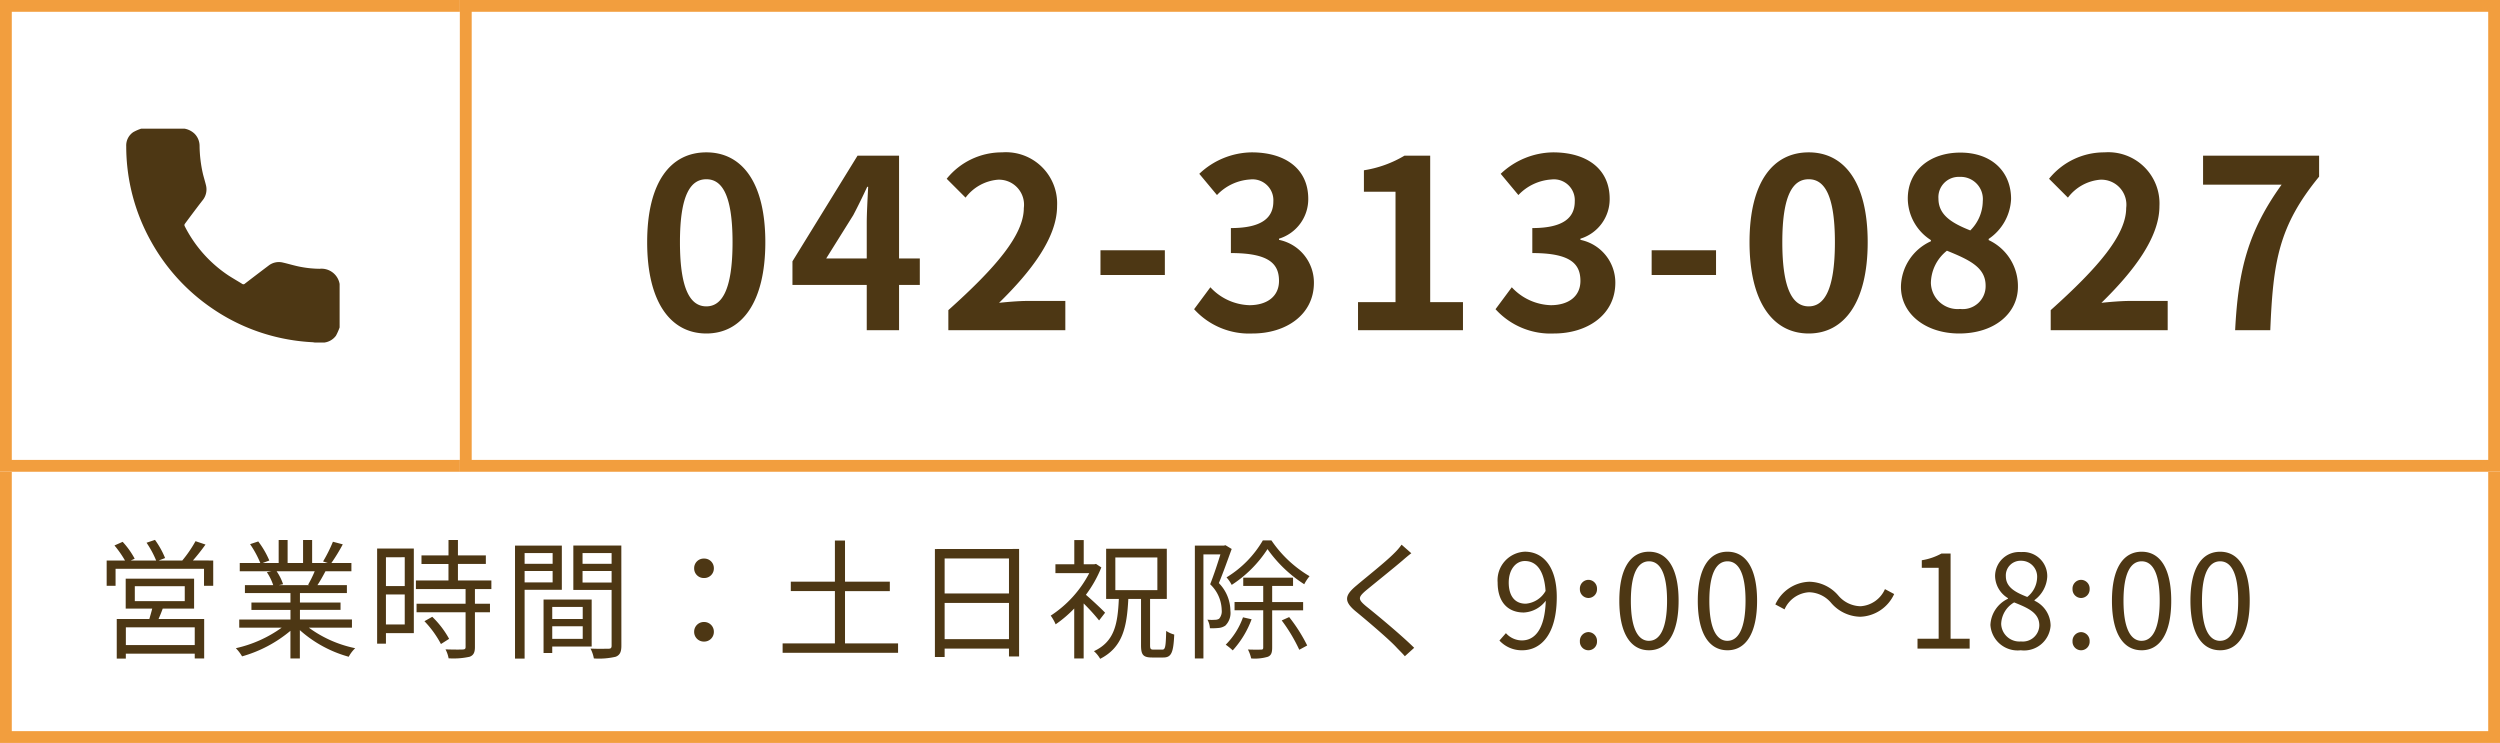
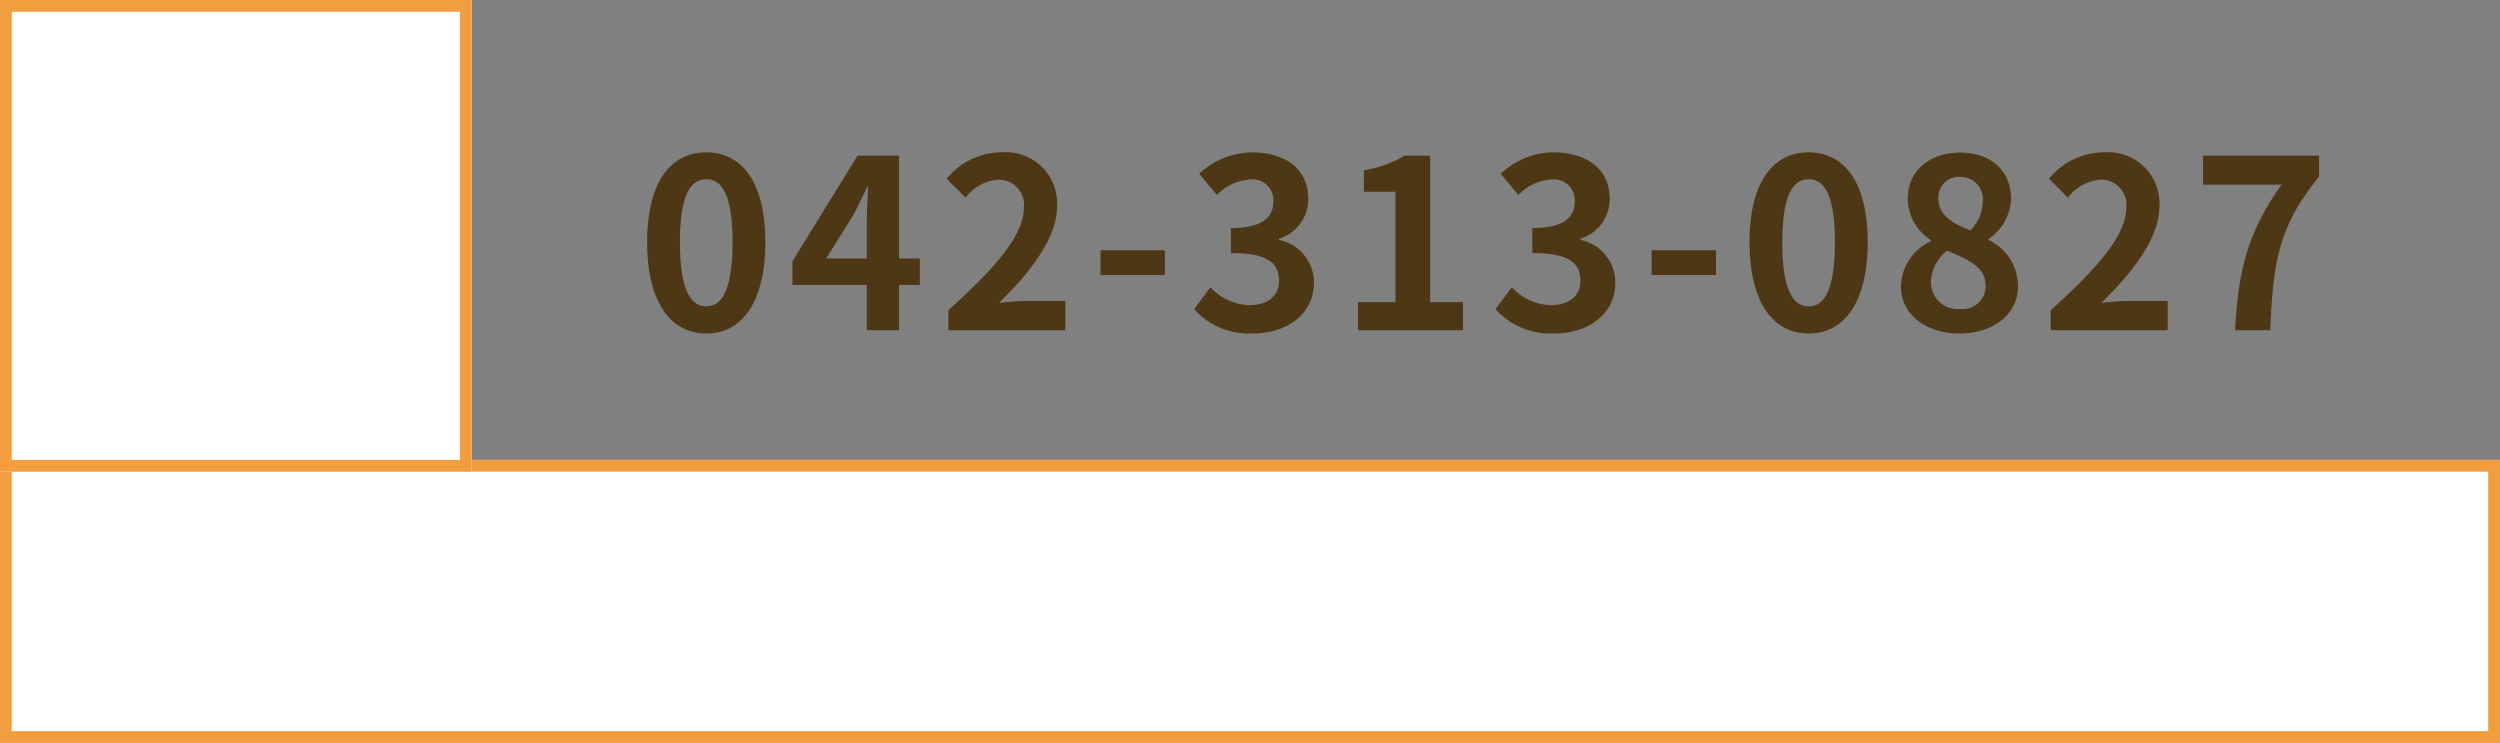
<svg xmlns="http://www.w3.org/2000/svg" width="212" height="63" viewBox="0 0 212 63">
  <rect x="0" y="0" width="212" height="63" fill="#808080" stroke="none" />
  <defs>
    <clipPath id="clip-path">
-       <rect id="長方形_78" data-name="長方形 78" width="18.09" height="18.128" fill="#4d3714" />
-     </clipPath>
+       </clipPath>
  </defs>
  <g id="header-banner" transform="translate(-1722.886 -13.678)">
    <rect id="長方形_244" data-name="長方形 244" width="212" height="24" transform="translate(1722.886 52.678)" fill="#fff" />
    <path id="長方形_244_-_アウトライン" data-name="長方形 244 - アウトライン" d="M1,1V23H211V1H1M0,0H212V24H0Z" transform="translate(1722.886 52.678)" fill="#f29e3e" />
    <g id="グループ_273" data-name="グループ 273" transform="translate(1723 14)">
-       <path id="パス_17543" data-name="パス 17543" d="M8.514-.3H2.673v-1.5H8.514ZM3.432-5.291H7.667v1.265H3.432Zm5.027,1.9V-5.929h-5.8v2.541H4.906c-.066.286-.165.605-.242.88H1.9V.847h.77V.429H8.514V.836h.8V-2.508H5.445c.121-.275.242-.572.352-.88Zm-.1-4.081A17.028,17.028,0,0,0,9.427-8.822L8.58-9.108A10.6,10.6,0,0,1,7.458-7.469h-2L6-7.678a7.3,7.3,0,0,0-.858-1.54l-.715.242a8.168,8.168,0,0,1,.814,1.507H3.091l.33-.154A6.835,6.835,0,0,0,2.4-9.053l-.693.308A8.96,8.96,0,0,1,2.6-7.469H1.045v2.145H1.8V-6.765h7.5v1.441h.781V-7.469Zm10.329.913a10.056,10.056,0,0,1-.561,1.144l.11.033H15.653l.352-.077a4.274,4.274,0,0,0-.55-1.1Zm3.157,4.785v-.693H17.435v-.814h3.443v-.627H17.435v-.8h3.982v-.671h-2.5c.22-.33.462-.759.682-1.177h2.2v-.7H20.1a15.381,15.381,0,0,0,.968-1.584l-.836-.22a12.48,12.48,0,0,1-.836,1.672l.407.132H18.469V-9.207H17.7V-7.26H16.39V-9.207h-.759V-7.26H14.278l.561-.209A7.582,7.582,0,0,0,13.9-9.086l-.693.231a8.574,8.574,0,0,1,.869,1.6H12.331v.7h2.684l-.385.077a4.619,4.619,0,0,1,.539,1.1h-2.4v.671h3.861v.8H13.321v.627h3.311v.814H12.287v.693h3.6A10.6,10.6,0,0,1,12-.033a3.5,3.5,0,0,1,.528.693,11.054,11.054,0,0,0,4.1-2.167V.836h.8v-2.4A10.384,10.384,0,0,0,21.571.693a2.941,2.941,0,0,1,.55-.726,10.064,10.064,0,0,1-3.927-1.738Zm4.477-5.973V-5.3H24.728V-7.744Zm-1.595,5.7V-4.587h1.595v2.541Zm2.365-6.435H23.98V-.418h.748v-.891h2.365Zm.9,6.16a8.484,8.484,0,0,1,1.4,1.936l.693-.44a7.777,7.777,0,0,0-1.43-1.87Zm5.676-2.728v-.726H30.833v-1.4H33.2V-7.9H30.833V-9.207h-.8V-7.9H27.742v.726H30.03v1.4H27.269v.726h4.213v1.243H27.324v.726h4.158V-.143c0,.165-.055.209-.242.22s-.781.011-1.463-.011a2.5,2.5,0,0,1,.264.759A6.294,6.294,0,0,0,31.823.693c.33-.121.451-.363.451-.825V-3.08H33.55v-.726H32.274V-5.049ZM38.863-8.1v.913H36.487V-8.1ZM36.487-5.61v-.968h2.376v.968Zm3.157.627V-8.734H35.673V.847h.814v-5.83Zm1.771,1.452v1.023H38.83V-3.531ZM38.83-.825V-1.892h2.585V-.825Zm3.344.649V-4.158H38.093V.374h.737v-.55ZM41.4-5.6v-.979h2.464V-5.6Zm2.464-2.5v.913H41.4V-8.1Zm.825-.638h-4.07v3.762h3.245V-.253c0,.2-.066.264-.253.264S42.746.033,42.075,0a3.013,3.013,0,0,1,.286.836A6.261,6.261,0,0,0,44.209.693c.363-.143.484-.418.484-.935ZM51.7-5.984a.812.812,0,0,0,.836-.825.812.812,0,0,0-.836-.825.812.812,0,0,0-.836.825A.812.812,0,0,0,51.7-5.984Zm0,5.39a.819.819,0,0,0,.836-.825.822.822,0,0,0-.836-.836.822.822,0,0,0-.836.836A.819.819,0,0,0,51.7-.594ZM63.657-.44V-4.873h3.8v-.8h-3.8V-9.163H62.8v3.487h-3.74v.8H62.8V-.44H58.366v.8h9.79v-.8ZM72.105-.8V-3.872h5.456V-.8Zm5.456-6.842v2.97H72.105v-2.97Zm-6.281-.8V.715h.825V0h5.456V.671h.858V-8.448Zm14.432,5.4c-.231-.253-1.144-1.111-1.628-1.518a10.3,10.3,0,0,0,1.309-2.321l-.451-.3L84.8-7.15h-.9V-9.2h-.8V-7.15H81.5V-6.4H84.37A9.542,9.542,0,0,1,81.1-2.794a3.669,3.669,0,0,1,.418.737A10.117,10.117,0,0,0,83.094-3.4V.836h.8V-3.828a16.915,16.915,0,0,1,1.309,1.441Zm.869-4.686h3.564v2.772H86.581ZM89.826.088c-.242,0-.3-.055-.3-.385V-4.213h1.419V-8.47H85.8v4.257h1.078C86.779-2.046,86.5-.594,84.766.22a2.447,2.447,0,0,1,.528.649c1.892-.968,2.266-2.64,2.387-5.082h1.078V-.3c0,.814.165,1.056.935,1.056h.957c.682,0,.858-.418.924-1.947a2.244,2.244,0,0,1-.682-.308C90.86-.154,90.816.088,90.563.088Zm9.262-9.262a8.909,8.909,0,0,1-3.08,3.135,3.14,3.14,0,0,1,.44.638,10.223,10.223,0,0,0,3.036-3.036A11.184,11.184,0,0,0,102.6-5.456a3.666,3.666,0,0,1,.451-.682,10.087,10.087,0,0,1-3.234-3.036Zm-3.168.407-.132.033H93.324V.836h.726V-7.986h1.441c-.231.748-.55,1.727-.869,2.53A3.1,3.1,0,0,1,95.6-3.278a.97.97,0,0,1-.22.748.666.666,0,0,1-.352.088,3.169,3.169,0,0,1-.638-.011,1.656,1.656,0,0,1,.209.726,5.335,5.335,0,0,0,.737-.022,1.184,1.184,0,0,0,.572-.2A1.5,1.5,0,0,0,96.338-3.2a3.4,3.4,0,0,0-.979-2.354c.363-.869.759-1.991,1.089-2.893Zm1.485,6.116A6.248,6.248,0,0,1,95.942-.33a5.17,5.17,0,0,1,.594.484,8.09,8.09,0,0,0,1.6-2.64Zm5.1-.594v-.7H99.88V-5.313h1.771v-.7H97.427v.7h1.694v1.364H96.69v.7h2.431V-.088c0,.132-.044.176-.187.176S98.34.1,97.823.077A3.013,3.013,0,0,1,98.1.836,3.84,3.84,0,0,0,99.517.693c.286-.121.363-.352.363-.781V-3.245Zm-1.815.858A13.9,13.9,0,0,1,102.179.1l.671-.363a13.47,13.47,0,0,0-1.529-2.409Zm10.164-6.424a5.057,5.057,0,0,1-.627.726c-.737.748-2.387,2.046-3.2,2.739-.99.825-1.1,1.32-.077,2.178,1.023.836,2.838,2.387,3.432,3.025.231.253.528.528.748.792l.792-.715c-1.067-1.056-3.08-2.728-4.07-3.52-.7-.583-.7-.748-.044-1.32.8-.66,2.365-1.914,3.124-2.563.176-.154.506-.44.748-.616Zm10.527,5.005c-.957,0-1.441-.7-1.441-1.793s.594-1.826,1.364-1.826c1.034,0,1.65.88,1.76,2.541A2.131,2.131,0,0,1,121.385-3.806ZM119.152-.682a2.565,2.565,0,0,0,1.936.825c1.518,0,2.926-1.254,2.926-4.521,0-2.563-1.155-3.839-2.706-3.839A2.421,2.421,0,0,0,119-5.6c0,1.672.88,2.541,2.222,2.541a2.486,2.486,0,0,0,1.859-1C123-1.551,122.1-.693,121.055-.693a1.82,1.82,0,0,1-1.353-.616ZM126.7-4.29a.733.733,0,0,0,.726-.759.739.739,0,0,0-.726-.781.739.739,0,0,0-.726.781A.733.733,0,0,0,126.7-4.29Zm0,4.433a.727.727,0,0,0,.726-.759A.746.746,0,0,0,126.7-1.4a.746.746,0,0,0-.726.781A.727.727,0,0,0,126.7.143Zm5.137,0c1.529,0,2.508-1.4,2.508-4.2s-.979-4.158-2.508-4.158-2.519,1.353-2.519,4.158S130.3.143,131.835.143Zm0-.8c-.924,0-1.54-1.023-1.54-3.4,0-2.354.616-3.344,1.54-3.344s1.529.99,1.529,3.344C133.364-1.683,132.748-.66,131.835-.66Zm6.655.8c1.529,0,2.508-1.4,2.508-4.2s-.979-4.158-2.508-4.158-2.519,1.353-2.519,4.158S136.95.143,138.49.143Zm0-.8c-.924,0-1.54-1.023-1.54-3.4,0-2.354.616-3.344,1.54-3.344s1.529.99,1.529,3.344C140.019-1.683,139.4-.66,138.49-.66ZM149.754-2.7a3.285,3.285,0,0,0,2.871-1.925l-.781-.418a2.427,2.427,0,0,1-2.079,1.452,2.54,2.54,0,0,1-1.87-.9,3.3,3.3,0,0,0-2.475-1.177,3.285,3.285,0,0,0-2.871,1.925l.781.418a2.427,2.427,0,0,1,2.079-1.452,2.521,2.521,0,0,1,1.87.9A3.335,3.335,0,0,0,149.754-2.7ZM154.605,0h4.422V-.836H157.41V-8.063h-.77a5.109,5.109,0,0,1-1.672.572v.638h1.43V-.836h-1.793Zm8.756.143a2.255,2.255,0,0,0,2.53-2.09,2.353,2.353,0,0,0-1.364-2.112v-.055a2.644,2.644,0,0,0,1.078-1.947,2.039,2.039,0,0,0-2.211-2.123,2.045,2.045,0,0,0-2.211,2.046,2.242,2.242,0,0,0,1.089,1.859v.055A2.583,2.583,0,0,0,160.787-2,2.313,2.313,0,0,0,163.361.143Zm.55-4.521c-.946-.374-1.815-.792-1.815-1.76a1.239,1.239,0,0,1,1.276-1.309,1.345,1.345,0,0,1,1.375,1.441A2.163,2.163,0,0,1,163.911-4.378Zm-.528,3.773A1.546,1.546,0,0,1,161.7-2.09a2.192,2.192,0,0,1,1.1-1.826c1.144.462,2.134.869,2.134,1.947A1.4,1.4,0,0,1,163.383-.605Zm5.093-3.685a.733.733,0,0,0,.726-.759.739.739,0,0,0-.726-.781.739.739,0,0,0-.726.781A.733.733,0,0,0,168.476-4.29Zm0,4.433a.727.727,0,0,0,.726-.759.746.746,0,0,0-.726-.781.746.746,0,0,0-.726.781A.727.727,0,0,0,168.476.143Zm5.137,0c1.529,0,2.508-1.4,2.508-4.2s-.979-4.158-2.508-4.158-2.519,1.353-2.519,4.158S172.073.143,173.613.143Zm0-.8c-.924,0-1.54-1.023-1.54-3.4,0-2.354.616-3.344,1.54-3.344s1.529.99,1.529,3.344C175.142-1.683,174.526-.66,173.613-.66Zm6.655.8c1.529,0,2.508-1.4,2.508-4.2s-.979-4.158-2.508-4.158-2.519,1.353-2.519,4.158S178.728.143,180.268.143Zm0-.8c-.924,0-1.54-1.023-1.54-3.4,0-2.354.616-3.344,1.54-3.344s1.529.99,1.529,3.344C181.8-1.683,181.181-.66,180.268-.66Z" transform="translate(7.886 54.678)" fill="#4d3714" />
      <rect id="長方形_110" data-name="長方形 110" width="40" height="40" transform="translate(-0.114 -0.322)" fill="#fff" />
      <path id="長方形_110_-_アウトライン" data-name="長方形 110 - アウトライン" d="M1,1V39H39V1H1M0,0H40V40H0Z" transform="translate(-0.114 -0.322)" fill="#f29e3e" />
-       <rect id="長方形_111" data-name="長方形 111" width="173" height="40" transform="translate(38.886 -0.322)" fill="#fff" />
-       <path id="長方形_111_-_アウトライン" data-name="長方形 111 - アウトライン" d="M1,1V39H172V1H1M0,0H173V40H0Z" transform="translate(38.886 -0.322)" fill="#f29e3e" />
      <g id="グループ_188" data-name="グループ 188" transform="translate(10.589 10.589)">
        <g id="グループ_186" data-name="グループ 186" clip-path="url(#clip-path)">
          <path id="パス_4" data-name="パス 4" d="M4.944,0a1.634,1.634,0,0,1,.864.442A1.472,1.472,0,0,1,6.22,1.449,11.193,11.193,0,0,0,6.5,3.815c.079.326.18.647.26.972a1.461,1.461,0,0,1-.3,1.308c-.509.656-1.005,1.323-1.5,1.99a.192.192,0,0,0-.008.168,10.934,10.934,0,0,0,3.706,4.188c.385.249.784.476,1.173.719a.175.175,0,0,0,.233-.019q1.008-.775,2.024-1.541a1.413,1.413,0,0,1,1.206-.244c.521.118,1.033.284,1.559.375a8.976,8.976,0,0,0,1.543.151,1.562,1.562,0,0,1,1.7,1.289v3.682a4.85,4.85,0,0,1-.309.7,1.443,1.443,0,0,1-.963.58H15.97c-.064-.009-.127-.022-.191-.025a16.672,16.672,0,0,1-2.708-.365,16.37,16.37,0,0,1-5.764-2.489A16.593,16.593,0,0,1,2.122,9.591,16.524,16.524,0,0,1,0,1.49,1.366,1.366,0,0,1,.6.292,3.777,3.777,0,0,1,1.269,0Z" transform="translate(0.001)" fill="#4d3714" />
        </g>
      </g>
      <path id="パス_17542" data-name="パス 17542" d="M5.9.28c3,0,5-2.64,5-7.74s-2-7.62-5-7.62c-3.02,0-5.02,2.5-5.02,7.62C.88-2.36,2.88.28,5.9.28Zm0-2.3c-1.28,0-2.24-1.28-2.24-5.44,0-4.14.96-5.34,2.24-5.34,1.26,0,2.22,1.2,2.22,5.34C8.12-3.3,7.16-2.02,5.9-2.02ZM16.06-6.08l2.3-3.68c.42-.8.82-1.62,1.18-2.4h.08c-.04.86-.12,2.2-.12,3.06v3.02Zm7.94,0H22.24V-14.8H18.72L13.2-5.84v2h6.3V0h2.74V-3.84H24ZM26.42,0h9.92V-2.48H33.12c-.68,0-1.66.08-2.4.16,2.7-2.64,4.92-5.52,4.92-8.2a4.342,4.342,0,0,0-4.66-4.56,6,6,0,0,0-4.7,2.24l1.6,1.6a3.834,3.834,0,0,1,2.72-1.52,2.123,2.123,0,0,1,2.22,2.4c0,2.28-2.38,5.06-6.4,8.66Zm12.9-4.68h5.46v-2.1H39.32ZM52.22.28c2.82,0,5.2-1.58,5.2-4.3a3.7,3.7,0,0,0-2.96-3.64v-.1a3.506,3.506,0,0,0,2.48-3.38c0-2.54-1.94-3.94-4.8-3.94a6.566,6.566,0,0,0-4.44,1.82l1.5,1.8A4.223,4.223,0,0,1,52-12.78a1.769,1.769,0,0,1,1.98,1.86c0,1.32-.88,2.26-3.6,2.26v2.12c3.22,0,4.08.9,4.08,2.36,0,1.32-1.02,2.06-2.52,2.06a4.7,4.7,0,0,1-3.3-1.52L47.26-1.78A6.291,6.291,0,0,0,52.22.28ZM61.16,0h8.9V-2.38H67.28V-14.8H65.1a9.6,9.6,0,0,1-3.44,1.24v1.82h2.68v9.36H61.16ZM77.78.28c2.82,0,5.2-1.58,5.2-4.3a3.7,3.7,0,0,0-2.96-3.64v-.1a3.506,3.506,0,0,0,2.48-3.38c0-2.54-1.94-3.94-4.8-3.94a6.566,6.566,0,0,0-4.44,1.82l1.5,1.8a4.223,4.223,0,0,1,2.8-1.32,1.769,1.769,0,0,1,1.98,1.86c0,1.32-.88,2.26-3.6,2.26v2.12c3.22,0,4.08.9,4.08,2.36,0,1.32-1.02,2.06-2.52,2.06a4.7,4.7,0,0,1-3.3-1.52L72.82-1.78A6.291,6.291,0,0,0,77.78.28Zm8.28-4.96h5.46v-2.1H86.06ZM99.38.28c3,0,5-2.64,5-7.74s-2-7.62-5-7.62c-3.02,0-5.02,2.5-5.02,7.62C94.36-2.36,96.36.28,99.38.28Zm0-2.3c-1.28,0-2.24-1.28-2.24-5.44,0-4.14.96-5.34,2.24-5.34,1.26,0,2.22,1.2,2.22,5.34C101.6-3.3,100.64-2.02,99.38-2.02ZM112.14.28c3,0,4.98-1.72,4.98-3.96a4.3,4.3,0,0,0-2.48-3.96v-.1a4.311,4.311,0,0,0,1.9-3.38c0-2.36-1.68-3.94-4.3-3.94-2.58,0-4.46,1.52-4.46,3.9a4.216,4.216,0,0,0,1.96,3.52v.1a4.307,4.307,0,0,0-2.54,3.86C107.2-1.36,109.32.28,112.14.28Zm.94-8.74c-1.56-.62-2.7-1.3-2.7-2.7a1.721,1.721,0,0,1,1.8-1.84,1.885,1.885,0,0,1,1.96,2.06A3.544,3.544,0,0,1,113.08-8.46Zm-.86,6.66A2.268,2.268,0,0,1,109.74-4a3.558,3.558,0,0,1,1.36-2.74c1.92.78,3.28,1.42,3.28,2.96A1.94,1.94,0,0,1,112.22-1.8ZM119.9,0h9.92V-2.48H126.6c-.68,0-1.66.08-2.4.16,2.7-2.64,4.92-5.52,4.92-8.2a4.342,4.342,0,0,0-4.66-4.56,6,6,0,0,0-4.7,2.24l1.6,1.6a3.834,3.834,0,0,1,2.72-1.52,2.123,2.123,0,0,1,2.22,2.4c0,2.28-2.38,5.06-6.4,8.66Zm15.64,0h2.98c.24-5.8.7-8.82,4.14-13.02V-14.8h-9.84v2.46h6.66C136.66-8.42,135.8-5.14,135.54,0Z" transform="translate(53.886 27.678)" fill="#4d3714" />
    </g>
  </g>
</svg>